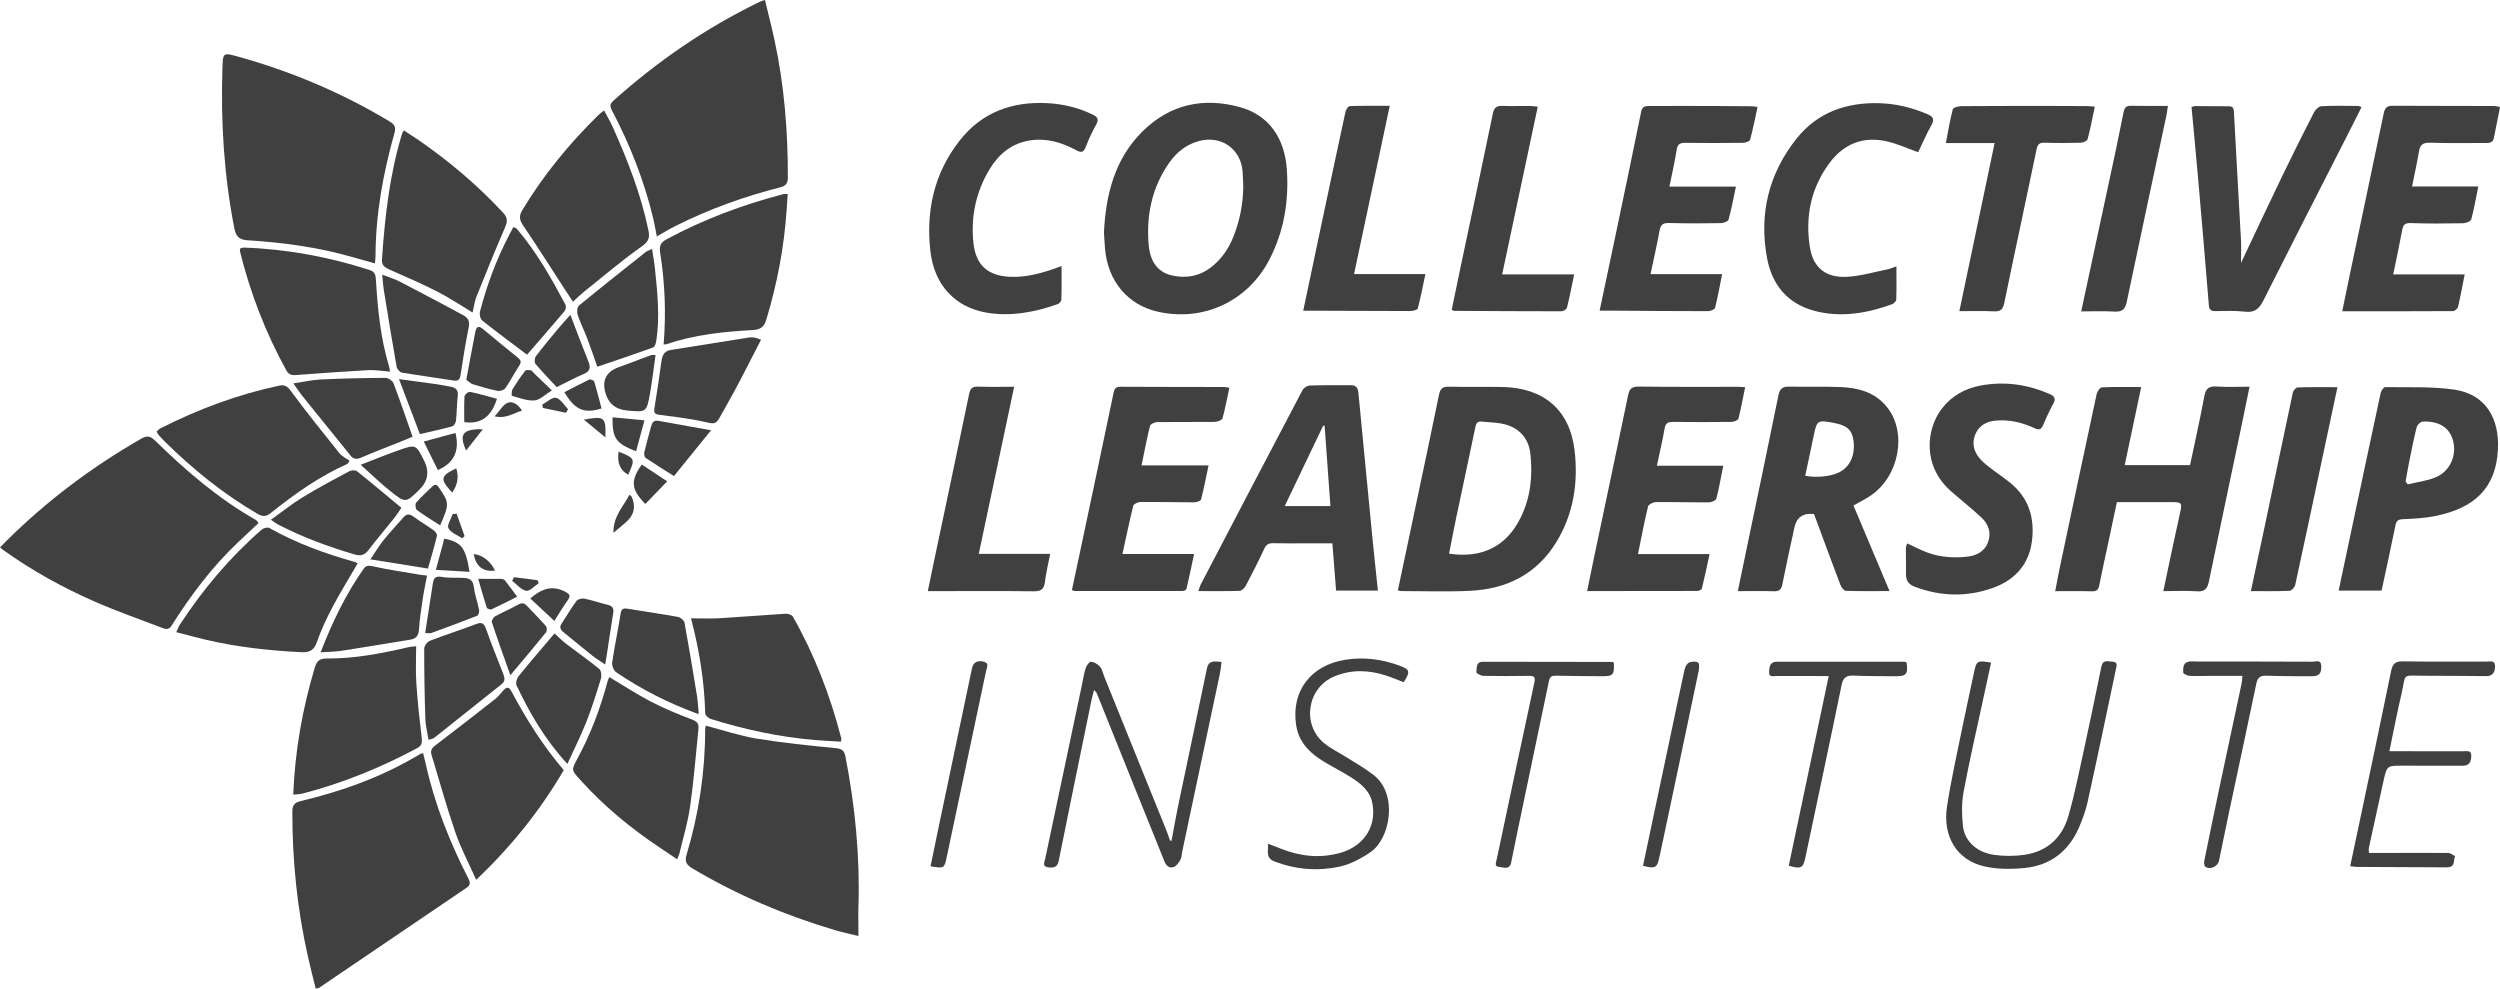
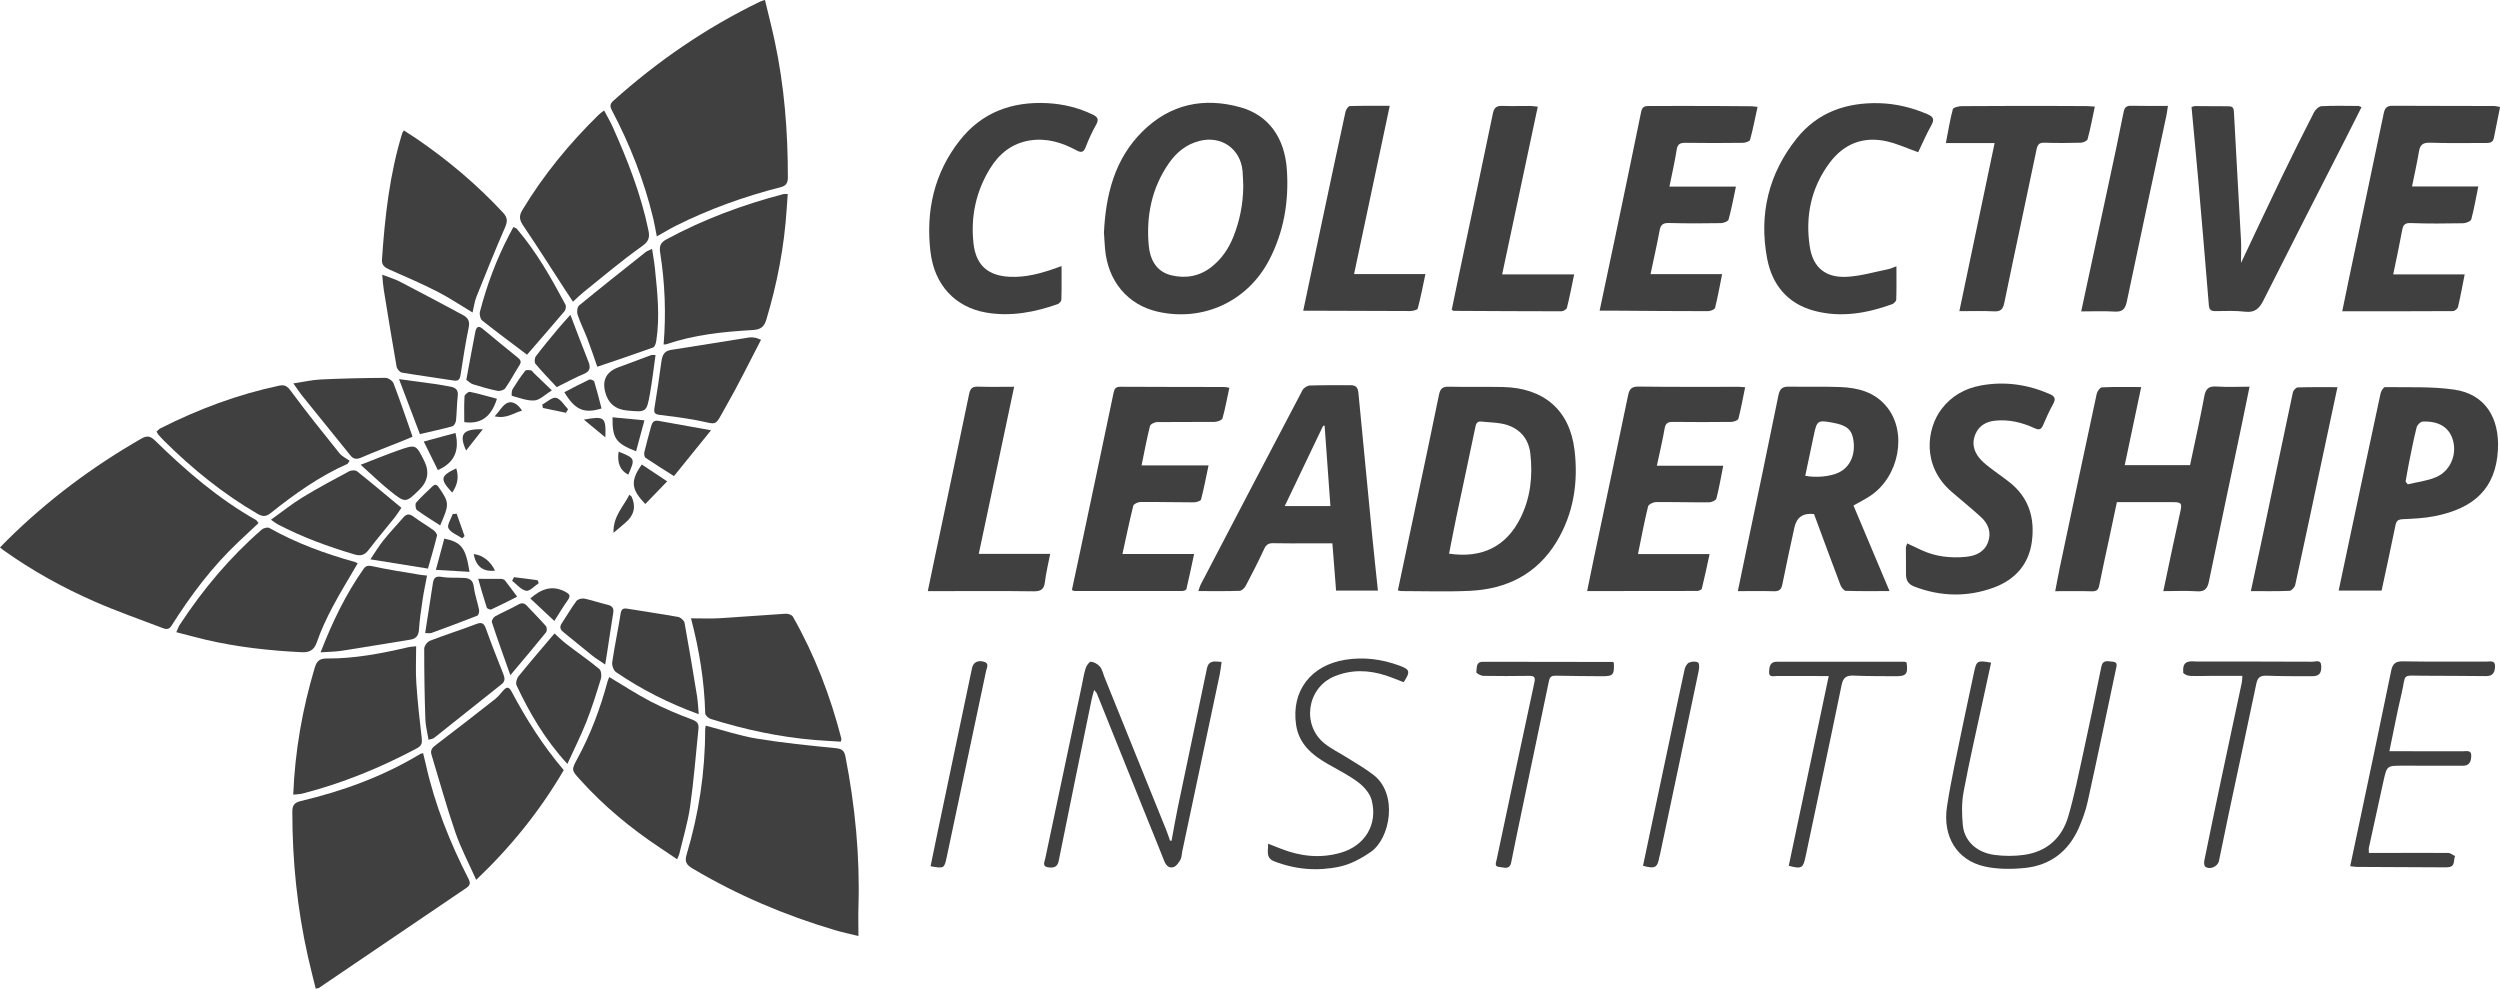
<svg xmlns="http://www.w3.org/2000/svg" id="Layer_2" viewBox="0 0 418.35 165.44">
  <defs>
    <style>.cls-1{fill:#404040;}</style>
  </defs>
  <g id="Layer_1-2">
    <path class="cls-1" d="m43.26,87.53c-1.16,1.09-2.32,2.16-3.46,3.25-4.35,4.12-7.91,8.88-11.1,13.93-.48.77-1.05.56-1.61.34-3.77-1.44-7.58-2.77-11.27-4.39-5.38-2.36-10.51-5.2-15.3-8.63-.13-.09-.25-.2-.52-.42.43-.43.81-.83,1.2-1.22,6.73-6.66,14.24-12.28,22.45-16.99.97-.55,1.5-.45,2.32.35,5.16,5.04,10.6,9.73,16.92,13.3.07.04.1.13.37.48Z" />
-     <path class="cls-1" d="m62.75,44.08c-1.46-.41-2.77-.77-4.07-1.14-5.63-1.6-11.39-2.36-17.21-2.73-1.35-.08-1.96-.53-2.25-1.97-1.74-8.87-2.29-17.82-2-26.83.08-2.62.12-2.63,2.6-1.94,8.94,2.49,17.41,6.06,25.37,10.85.85.51,1.1.96.81,1.97-1.88,6.71-3.14,13.52-3.16,20.52,0,.33-.05.65-.1,1.27Z" />
    <path class="cls-1" d="m143.65,156.63c-1.49-.37-2.74-.62-3.96-.99-8.36-2.48-16.33-5.86-23.84-10.33-.97-.58-1.31-1.11-.96-2.28,2.04-6.81,3.11-13.77,3.11-20.89,0-.24.07-.48.1-.71,2.87.75,5.67,1.7,8.54,2.17,4.38.72,8.81,1.16,13.23,1.6,1.02.1,1.42.42,1.61,1.42,1.62,8.32,2.44,16.7,2.17,25.19-.05,1.49,0,2.98,0,4.82Z" />
    <path class="cls-1" d="m128.01,0c.57,2.38,1.15,4.62,1.63,6.87,1.61,7.52,2.21,15.14,2.2,22.82,0,.96-.32,1.42-1.25,1.65-6.06,1.54-11.91,3.65-17.51,6.45-1.02.51-2,1.12-3.17,1.77-.22-1.13-.38-2.06-.59-2.97-1.52-6.34-3.89-12.36-6.92-18.12-.35-.66-.36-1.07.23-1.6,7.42-6.65,15.55-12.24,24.53-16.58.18-.09.39-.14.85-.31Z" />
    <path class="cls-1" d="m52.83,165.44c-.44-1.79-.89-3.55-1.29-5.32-1.8-7.99-2.63-16.09-2.62-24.28,0-1,.27-1.52,1.4-1.79,7.03-1.67,13.77-4.11,19.98-7.87.1-.06.23-.07.5-.15.16.65.32,1.27.46,1.89,1.49,6.7,4.01,13.02,7.12,19.11.34.66.37,1.08-.33,1.55-8.24,5.57-16.47,11.16-24.7,16.75-.06.04-.16.03-.54.11Z" />
    <path class="cls-1" d="m184.73,38.98c.31-6.42,1.79-12.38,6.48-17.01,4.61-4.55,10.24-5.74,16.38-4.01,4.72,1.33,7.41,5.11,7.76,10.5.34,5.24-.49,10.28-2.94,15-3.6,6.95-11.04,10.43-18.67,8.7-5.02-1.14-8.34-5.08-8.82-10.5-.08-.91-.12-1.83-.18-2.68Zm23.32-7.74c-.04-.87-.04-1.75-.12-2.62-.34-3.73-3.56-5.97-7.2-5.04-2.17.55-3.82,1.88-5.06,3.64-2.93,4.16-3.89,8.88-3.44,13.86.21,2.3,1.24,4.35,3.71,4.97,2.39.59,4.72.23,6.74-1.34,1.72-1.34,2.91-3.07,3.71-5.08,1.08-2.7,1.62-5.49,1.66-8.4Z" />
    <path class="cls-1" d="m233.92,98.79c1-4.71,1.98-9.38,2.97-14.06,1.31-6.22,2.65-12.44,3.91-18.67.21-1.01.59-1.38,1.65-1.35,3,.07,6-.01,8.99.05,6.84.13,11.23,3.8,12.04,10.54.65,5.38-.14,10.66-3.03,15.4-3.29,5.39-8.33,7.88-14.48,8.17-3.82.18-7.66.04-11.49.04-.16,0-.31-.06-.57-.11Zm8.58-6.14c5.54.83,9.58-1.26,11.91-5.92,1.72-3.43,2.1-7.08,1.68-10.81-.3-2.74-2.06-4.51-4.78-5.03-1.09-.21-2.23-.21-3.34-.34-.68-.08-.94.2-1.07.86-1.05,5.08-2.15,10.15-3.22,15.23-.41,1.98-.79,3.96-1.19,6Z" />
    <path class="cls-1" d="m358.31,64.76c-.95,4.49-1.85,8.75-2.76,13.08h10.93c.82-3.89,1.68-7.7,2.39-11.53.24-1.29.75-1.71,2.05-1.63,1.77.12,3.56.03,5.52.03-.48,2.35-.92,4.54-1.38,6.72-1.81,8.62-3.64,17.25-5.42,25.87-.24,1.15-.66,1.74-1.97,1.65-1.82-.12-3.65-.03-5.66-.03.52-2.48,1.01-4.82,1.51-7.16.44-2.07.91-4.14,1.35-6.21.29-1.34.15-1.51-1.23-1.52-3.08-.01-6.15,0-9.4,0-.45,2.12-.89,4.21-1.34,6.31-.54,2.52-1.1,5.04-1.6,7.57-.14.73-.4,1.06-1.21,1.04-1.99-.06-3.99-.02-6.17-.02.26-1.33.47-2.53.72-3.73,2.06-9.76,4.12-19.52,6.22-29.28.09-.42.55-1.08.86-1.1,2.11-.1,4.23-.05,6.6-.05Z" />
    <path class="cls-1" d="m316.18,98.91c-2.57,0-4.94.04-7.3-.04-.32-.01-.75-.58-.9-.97-1.5-3.96-2.96-7.93-4.42-11.88q-2.72-.32-3.28,2.24c-.69,3.17-1.39,6.34-2.02,9.52-.17.86-.52,1.18-1.41,1.16-1.95-.06-3.91-.02-6.04-.02.49-2.38.96-4.64,1.43-6.9,1.8-8.63,3.62-17.26,5.37-25.9.22-1.11.72-1.44,1.76-1.42,2.87.05,5.75-.04,8.62.07,2.99.12,5.76.85,7.77,3.34,3.43,4.24,2.07,11.63-2.78,14.86-.89.59-1.85,1.07-2.82,1.62,2,4.74,3.96,9.4,6.03,14.31Zm-14.08-19.29c1.82.36,4.2.12,5.58-.54,1.88-.89,2.82-2.91,2.48-5.36-.25-1.81-1.09-2.55-3.43-2.98-2.56-.47-2.69-.39-3.21,2.1-.47,2.26-.95,4.52-1.43,6.78Z" />
    <path class="cls-1" d="m200.53,98.91c.17-.46.25-.81.41-1.12,5.66-10.84,11.32-21.68,17.02-32.5.2-.38.81-.77,1.24-.78,2.29-.08,4.58-.04,6.87-.05.83,0,1.16.43,1.24,1.23.76,8.04,1.54,16.08,2.33,24.12.29,2.98.62,5.95.94,9.02h-7c-.2-2.56-.4-5.15-.62-7.91-1.33,0-2.56,0-3.8,0-2.04,0-4.08.03-6.12-.02-.78-.02-1.17.26-1.5.97-.96,2.07-2,4.12-3.07,6.14-.2.38-.67.85-1.03.86-2.24.08-4.49.04-6.92.04Zm14.46-14.23h7.64c-.32-4.5-.64-8.98-.97-13.45-.08,0-.16.01-.25.02-2.1,4.4-4.21,8.79-6.42,13.43Z" />
    <path class="cls-1" d="m414.72,31.2c-.42,2.04-.71,3.8-1.18,5.51-.09.33-.89.64-1.37.65-2.91.05-5.83.08-8.74-.03-.99-.04-1.29.29-1.45,1.18-.44,2.41-.96,4.8-1.5,7.41h11.96c-.39,1.95-.7,3.7-1.11,5.43-.07.3-.55.71-.84.71-6.11.04-12.22.03-18.54.03.45-2.21.85-4.18,1.27-6.15,1.89-8.99,3.8-17.97,5.67-26.96.18-.89.52-1.29,1.46-1.28,5.66.03,11.32.02,16.99.04.31,0,.62.1,1.02.17-.36,1.8-.7,3.5-1.04,5.2-.15.73-.67.82-1.31.82-3.12-.02-6.25.07-9.37-.05-1.24-.04-1.68.39-1.86,1.52-.31,1.88-.74,3.74-1.15,5.8h11.11Z" />
    <path class="cls-1" d="m267.68,51.99c.88-4.18,1.74-8.19,2.58-12.21,1.47-7.04,2.95-14.07,4.38-21.12.2-.97.83-.92,1.48-.92,3.7-.02,7.41-.01,11.11,0,1.96,0,3.91.02,5.87.04.28,0,.56.06,1.01.11-.41,1.9-.77,3.72-1.25,5.5-.07.27-.78.5-1.19.51-3.21.04-6.41.05-9.62,0-.9-.01-1.33.2-1.48,1.18-.31,2-.77,3.97-1.21,6.15h11.13c-.42,1.98-.75,3.77-1.23,5.51-.09.31-.85.6-1.3.6-2.87.05-5.75.06-8.62-.02-.95-.02-1.42.18-1.61,1.19-.44,2.41-.99,4.79-1.53,7.37h11.98c-.4,2.01-.73,3.84-1.18,5.64-.07.27-.76.55-1.17.55-5.16,0-10.32-.04-15.49-.08-.82,0-1.64,0-2.65,0Z" />
    <path class="cls-1" d="m288.37,77.93c-.39,1.95-.69,3.74-1.15,5.5-.08.31-.8.63-1.23.63-2.96.02-5.91-.07-8.87-.04-.46,0-1.24.38-1.33.72-.63,2.57-1.12,5.18-1.69,7.98h11.98c-.45,2.07-.83,3.93-1.29,5.77-.05.19-.51.4-.78.4-6.08.02-12.15.02-18.42.02.38-1.88.74-3.64,1.11-5.41,1.92-9.11,3.86-18.22,5.74-27.34.22-1.08.6-1.49,1.78-1.47,5.58.07,11.16.04,16.74.04.28,0,.57.04,1.07.07-.37,1.8-.68,3.54-1.12,5.25-.07.28-.77.55-1.18.55-3.25.04-6.5.04-9.74,0-.83-.01-1.27.16-1.43,1.09-.35,2.04-.84,4.05-1.3,6.24h11.13Z" />
    <path class="cls-1" d="m205.72,64.89c-.38,1.75-.68,3.46-1.15,5.12-.09.3-.85.58-1.3.59-3.21.04-6.41-.01-9.62.03-.42,0-1.13.34-1.21.65-.53,2.13-.94,4.29-1.41,6.6h11.21c-.43,2.03-.78,3.89-1.26,5.72-.07.25-.81.46-1.24.46-2.96,0-5.91-.08-8.87-.06-.43,0-1.15.33-1.23.64-.65,2.61-1.19,5.24-1.81,8.07h11.99c-.45,2.11-.84,4-1.29,5.88-.04.16-.47.31-.71.31-6,.01-11.99,0-17.99,0-.12,0-.23-.08-.46-.16.42-1.98.85-3.96,1.27-5.94,1.91-9.03,3.83-18.05,5.71-27.09.15-.7.39-.99,1.13-.99,5.79.03,11.58.03,17.37.04.24,0,.48.07.88.13Z" />
    <path class="cls-1" d="m398.54,98.83h-7.19c.53-2.5,1.03-4.89,1.54-7.28,1.82-8.58,3.63-17.16,5.48-25.74.09-.4.5-1.04.75-1.03,3.86.06,7.77-.13,11.58.42,5.18.75,7.61,4.75,7.3,10.12-.37,6.41-3.96,9.73-10.56,11.05-1.74.35-3.55.43-5.34.51-.77.04-1.08.24-1.24,1.01-.73,3.62-1.53,7.23-2.32,10.93Zm4.01-18.23l.37.45c1.58-.39,3.24-.57,4.72-1.2,2.33-.99,3.47-3.61,2.89-5.98-.55-2.26-2.33-3.46-5.14-3.32-.36.02-.89.57-.99.96-.49,1.93-.86,3.88-1.26,5.83-.22,1.08-.39,2.17-.59,3.26Z" />
    <path class="cls-1" d="m375.03,43.96c2.38-5.03,4.6-9.77,6.87-14.48,1.73-3.59,3.52-7.16,5.34-10.71.23-.45.81-.98,1.25-1,2.03-.11,4.08-.05,6.12-.04.15,0,.3.1.57.2-.97,1.92-1.91,3.79-2.86,5.66-4.53,8.89-9.08,17.77-13.56,26.68-.68,1.35-1.42,2.08-3.06,1.89-1.64-.2-3.32-.11-4.99-.1-.72,0-1.02-.22-1.08-.98-.57-6.97-1.16-13.93-1.77-20.9-.35-4.06-.75-8.11-1.13-12.27.17-.05.39-.16.61-.16,1.83,0,3.66.04,5.49.03.66,0,.95.14.99.89.38,7.19.8,14.38,1.19,21.57.06,1.14,0,2.29,0,3.72Z" />
    <path class="cls-1" d="m319.14,90.93c.85.4,1.63.77,2.41,1.13,2.37,1.1,4.87,1.37,7.44,1.12,1.61-.16,3.02-.76,3.66-2.38.63-1.62.12-3.08-1.09-4.21-1.61-1.5-3.35-2.87-5.01-4.32-5.01-4.36-4.14-10.57-1.64-13.84,1.67-2.19,3.94-3.45,6.6-3.93,3.96-.72,7.78-.17,11.47,1.43.92.4,1.06.83.58,1.7-.62,1.13-1.16,2.3-1.66,3.49-.31.74-.65.9-1.42.54-2.1-.97-4.32-1.51-6.66-1.26-1.45.16-2.63.82-3.24,2.21-.63,1.43-.34,2.8.6,3.98.48.61,1.11,1.12,1.73,1.6,1.11.87,2.29,1.66,3.4,2.54,3.22,2.56,4.23,6,3.7,9.92-.51,3.82-2.84,6.37-6.36,7.67-4.41,1.62-8.88,1.53-13.3-.16-1.01-.39-1.41-1.05-1.4-2.08.02-1.46-.02-2.91-.02-4.37,0-.22.12-.45.21-.76Z" />
    <path class="cls-1" d="m320.96,25.46c-1.84-.65-3.47-1.41-5.19-1.8-3.92-.9-7.19.37-9.58,3.56-3.13,4.18-4.12,8.98-3.34,14.06.54,3.54,2.69,5.25,6.28,5.04,2.29-.14,4.56-.81,6.83-1.27.39-.08.76-.26,1.39-.49,0,1.97.03,3.77-.03,5.57,0,.27-.39.66-.67.77-4.26,1.54-8.63,2.3-13.09,1.1-4.48-1.21-7.04-4.39-7.86-8.8-1.38-7.39.28-14.18,4.98-20.06,3.5-4.37,8.34-6.03,13.84-5.87,2.77.08,5.43.73,7.98,1.82.96.41,1.28.83.7,1.86-.85,1.51-1.53,3.11-2.21,4.52Z" />
    <path class="cls-1" d="m177.64,44.55c0,1.94.03,3.76-.03,5.57,0,.27-.34.68-.61.77-3.89,1.37-7.89,2.13-12.01,1.41-5.15-.9-8.64-4.61-9.29-10.2-.79-6.78.61-13.12,4.89-18.58,3.7-4.72,8.75-6.56,14.64-6.26,2.69.14,5.25.76,7.68,1.94.8.39.99.82.52,1.66-.67,1.19-1.25,2.45-1.74,3.72-.35.92-.73,1.02-1.57.57-2.42-1.31-4.98-2.09-7.78-1.65-3.02.48-5.16,2.23-6.7,4.75-2.33,3.82-3.22,8.01-2.74,12.44.4,3.68,2.39,5.46,6.1,5.63,2.71.12,5.27-.59,7.79-1.49.22-.08.45-.16.83-.3Z" />
    <path class="cls-1" d="m58.19,77.6c-4.71,2.09-8.87,5.04-12.87,8.24-.71.57-1.28.69-2.2.16-5.76-3.35-10.88-7.5-15.6-12.17-.36-.35-.69-.72-1.02-1.1-.11-.12-.17-.28-.3-.51.21-.18.39-.41.62-.53,6.33-3.2,12.92-5.68,19.88-7.15.97-.2,1.38.08,1.98.9,2.61,3.54,5.37,6.97,8.13,10.41.43.53,1.13.85,1.7,1.26-.11.16-.22.33-.33.49Z" />
    <path class="cls-1" d="m113.31,143.79c-1.03-.69-1.91-1.3-2.81-1.89-4.91-3.26-9.43-6.99-13.39-11.38-1.48-1.64-1.53-1.65-.5-3.55,2.24-4.12,3.86-8.46,5.07-12.98.06-.23.18-.45.28-.69,2.31,1.38,4.52,2.83,6.85,4.05,2.24,1.16,4.59,2.16,6.96,3.04.9.34,1.2.72,1.11,1.58-.45,4.34-.78,8.7-1.4,13.02-.38,2.66-1.18,5.26-1.8,7.89-.05.23-.18.44-.37.91Z" />
    <path class="cls-1" d="m79.69,147.24c-1.26-2.82-2.59-5.33-3.5-7.98-1.47-4.27-2.66-8.63-3.98-12.95-.26-.86.2-1.25.82-1.72,3.31-2.51,6.58-5.06,9.85-7.63.52-.41.92-.96,1.37-1.45.51-.56.9-.63,1.32.15,2.48,4.67,5.29,9.13,8.77,13.21-3.92,6.71-8.74,12.74-14.64,18.35Z" />
    <path class="cls-1" d="m115.62,103.47c1.69,0,3.19.07,4.68-.01,3.73-.22,7.46-.53,11.19-.76.39-.02,1.02.19,1.19.49,3.66,6.43,6.28,13.29,8.12,20.44.02.07-.03.16-.1.48-1.42-.09-2.88-.16-4.34-.28-5.95-.49-11.75-1.75-17.43-3.52-.38-.12-.92-.61-.92-.94-.14-5.34-.98-10.58-2.38-15.91Z" />
    <path class="cls-1" d="m101.09,18.49c.52.99,1.03,1.84,1.43,2.73,2.5,5.58,4.73,11.26,5.98,17.28.27,1.3.06,1.91-1.13,2.75-3.35,2.37-6.49,5.05-9.7,7.62-.58.47-1.11,1-1.79,1.62-.51-.77-.98-1.48-1.44-2.19-2.29-3.52-4.53-7.07-6.88-10.54-.62-.92-.76-1.58-.17-2.57,3.54-5.89,7.86-11.15,12.76-15.95.25-.25.55-.45.94-.76Z" />
    <path class="cls-1" d="m49.07,132.99c.29-7.35,1.54-14.36,3.59-21.23.34-1.14.81-1.58,2.06-1.57,4.6.04,9.09-.84,13.55-1.87.47-.11.95-.12,1.37-.18,0,2.15-.11,4.17.03,6.18.2,3.06.54,6.12.9,9.17.09.8.02,1.28-.77,1.71-6.1,3.26-12.46,5.86-19.16,7.59-.47.12-.97.12-1.56.19Z" />
-     <path class="cls-1" d="m65.26,62.19c-1.31-.1-2.47-.31-3.61-.25-4.03.22-8.05.51-12.07.82-.75.06-1.26-.06-1.65-.76-3.48-6.29-6.04-12.95-7.77-19.92-.03-.12,0-.25,0-.47.2-.06.42-.18.62-.18,7.2.24,14.2,1.55,21.06,3.75.84.27,1.01.73,1.06,1.54.3,4.94.77,9.87,2.22,14.64.06.19.07.4.15.83Z" />
    <path class="cls-1" d="m59.85,94.28c-1.45,2.5-2.91,4.85-4.2,7.29-1,1.9-1.93,3.87-2.63,5.9-.49,1.4-1.29,1.73-2.6,1.67-5.41-.27-10.77-.86-16.05-2.1-1.57-.37-3.13-.8-4.87-1.25.23-.49.36-.91.6-1.27,3.87-5.91,8.38-11.27,13.71-15.91.29-.25.97-.42,1.26-.26,4.51,2.55,9.33,4.3,14.31,5.69.15.04.29.14.47.23Z" />
    <path class="cls-1" d="m131.82,32.46c-.06.89-.12,1.73-.18,2.58-.41,6.26-1.58,12.36-3.38,18.37-.38,1.26-.92,1.74-2.31,1.82-4.9.28-9.78.78-14.47,2.38-.14.05-.3.03-.43.04.42-5.17.23-10.26-.57-15.31-.17-1.09-.03-1.71,1.05-2.29,6.22-3.36,12.78-5.8,19.61-7.58.15-.04.32,0,.69,0Z" />
    <path class="cls-1" d="m79.07,52.29c-2.09-1.25-3.92-2.49-5.86-3.48-2.62-1.33-5.33-2.51-8.02-3.69-.8-.35-1.34-.72-1.27-1.71.49-7.14,1.27-14.24,3.39-21.12.04-.11.12-.21.27-.47.79.52,1.58,1.02,2.35,1.54,5.19,3.58,9.98,7.62,14.27,12.25.75.81.74,1.45.32,2.43-1.67,3.84-3.23,7.72-4.79,11.61-.3.75-.4,1.58-.65,2.63Z" />
    <path class="cls-1" d="m350.55,17.84c-.41,1.92-.74,3.7-1.21,5.45-.08.29-.74.58-1.14.59-2,.06-4,.07-6,0-.87-.03-1.22.21-1.4,1.11-1.77,8.55-3.63,17.08-5.39,25.64-.23,1.13-.61,1.53-1.77,1.47-1.86-.1-3.72-.03-5.76-.03,1.99-9.47,3.93-18.73,5.9-28.13h-8.16c.39-1.99.68-3.86,1.17-5.67.08-.29.97-.51,1.49-.51,5.21-.04,10.41-.03,15.62-.03,1.75,0,3.5,0,5.25.02.4,0,.8.05,1.41.09Z" />
    <path class="cls-1" d="m163.79,92.68h11.95c-.32,1.66-.7,3.17-.88,4.7-.15,1.23-.65,1.58-1.9,1.57-5.37-.08-10.75-.03-16.12-.03-.45,0-.9,0-1.58,0,.33-1.62.64-3.1.95-4.58,2-9.48,4.01-18.95,5.97-28.44.19-.92.56-1.23,1.49-1.2,1.94.07,3.89.02,6.04.02-1.99,9.42-3.94,18.62-5.92,27.96Z" />
    <path class="cls-1" d="m257.33,17.86c-2.01,9.45-3.96,18.67-5.96,28.06h12.05c-.41,1.98-.76,3.8-1.21,5.59-.07.26-.6.58-.92.58-6,0-11.99-.04-17.99-.07-.07,0-.15-.07-.37-.18.48-2.3.96-4.64,1.45-6.98,1.82-8.63,3.66-17.25,5.44-25.88.21-1.01.64-1.29,1.59-1.26,1.54.06,3.08,0,4.62.01.4,0,.79.07,1.29.12Z" />
    <path class="cls-1" d="m218.08,52c.99-4.71,1.95-9.25,2.91-13.8,1.38-6.51,2.76-13.02,4.17-19.52.08-.36.46-.92.72-.93,2.15-.07,4.3-.04,6.68-.04-2.02,9.52-3.98,18.77-5.97,28.15h11.94c-.43,2.04-.79,3.92-1.28,5.76-.07.25-.84.43-1.29.43-5,0-10-.03-15-.05-.91,0-1.81,0-2.88,0Z" />
    <path class="cls-1" d="m348.27,52.1c1.54-7.19,3.03-14.09,4.51-20.99.88-4.1,1.77-8.21,2.58-12.33.17-.83.47-1.1,1.3-1.08,1.98.05,3.97.02,6.12.02-.11.69-.16,1.18-.26,1.65-2.21,10.36-4.45,20.72-6.62,31.1-.26,1.25-.74,1.75-2.04,1.67-1.81-.11-3.64-.03-5.59-.03Z" />
    <path class="cls-1" d="m391.15,64.79c-.88,4.14-1.72,8.08-2.56,12.01-1.49,7.03-2.98,14.07-4.51,21.09-.09.39-.62.97-.96.98-2.12.09-4.24.05-6.46.05.8-3.75,1.59-7.39,2.36-11.04,1.56-7.4,3.09-14.81,4.67-22.21.07-.34.52-.83.81-.84,2.15-.07,4.31-.04,6.65-.04Z" />
    <path class="cls-1" d="m196.05,140.68c.35-1.86.66-3.73,1.05-5.59,1.61-7.73,3.26-15.46,4.86-23.2.3-1.46,1.28-1.22,2.46-1.12-.11.75-.17,1.43-.31,2.1-2.09,9.88-4.18,19.77-6.28,29.65-.09.45-.08.95-.29,1.33-.27.48-.65,1.06-1.11,1.23-.78.29-1.3-.23-1.6-.99-1.02-2.59-2.08-5.17-3.12-7.75-2.73-6.79-5.46-13.58-8.19-20.36-.04-.1-.15-.18-.43-.52-.17.66-.32,1.13-.42,1.61-1.85,9-3.7,18-5.51,27.01-.22,1.12-.94,1.16-1.76,1.06-1.06-.14-.6-.93-.49-1.46,2.02-9.64,4.07-19.28,6.11-28.92.21-.98.35-1.97.65-2.92.14-.44.61-1.13.88-1.11.54.05,1.16.4,1.52.83.38.45.5,1.13.73,1.7,3.46,8.55,6.92,17.11,10.37,25.66.23.57.42,1.17.62,1.75.08,0,.16.01.25.02Z" />
    <path class="cls-1" d="m333.19,110.89c-.48,2.21-.95,4.35-1.41,6.49-1.08,5.04-2.25,10.06-3.19,15.12-.34,1.81-.31,3.74-.13,5.58.25,2.66,2.31,4.58,5.3,4.98,1.63.22,3.34.22,4.97-.01,3.78-.54,6.31-2.81,7.37-6.42,1.02-3.5,1.74-7.1,2.52-10.67,1.05-4.79,2.04-9.59,3.02-14.4.25-1.24,1.14-.87,1.86-.84.97.04.68.77.57,1.3-1.56,7.4-3.1,14.8-4.73,22.18-.33,1.49-.87,2.96-1.48,4.36-1.74,3.94-4.81,6.27-9.08,6.69-2.21.22-4.54.22-6.69-.26-4.59-1.03-7.05-4.98-6.28-10.03.71-4.64,1.76-9.22,2.69-13.82.59-2.89,1.24-5.77,1.84-8.66.4-1.91.56-2.02,2.85-1.59Z" />
    <path class="cls-1" d="m399.87,125.71c1.08,0,1.94,0,2.8,0,3.17,0,6.33,0,9.49.01.56,0,1.4-.26,1.38.74-.02.86-.22,1.68-1.39,1.68-3.37-.01-6.75,0-10.12-.01-2.58,0-2.6,0-3.17,2.53-.83,3.73-1.64,7.47-2.45,11.2-.05.23,0,.48,0,.87,1.05,0,2.03,0,3.02,0,3.41,0,6.83-.03,10.24,0,.39,0,.78.35,1.17.53-.33.64.09,1.71-1.08,1.85-.29.04-.58.04-.87.03-4.83-.02-9.66-.04-14.49-.07-.32,0-.64-.07-1.12-.12.51-2.4,1-4.69,1.48-6.99,1.8-8.54,3.62-17.08,5.36-25.63.25-1.24.7-1.69,2.01-1.66,4.66.08,9.33.02,13.99.04.56,0,1.39-.26,1.4.72,0,.94-.26,1.72-1.48,1.71-3.46-.04-6.91-.04-10.37-.06-3.94-.02-2.98-.45-3.79,2.97-.74,3.1-1.32,6.24-2.04,9.66Z" />
    <path class="cls-1" d="m49.08,64.16c1.71-.25,3.14-.59,4.59-.66,3.61-.17,7.23-.25,10.84-.27.46,0,1.18.49,1.34.91,1.11,2.9,2.1,5.85,3.19,8.94-.51.21-1.1.47-1.7.71-2.31.92-4.63,1.8-6.91,2.79-.75.32-1.29.25-1.76-.33-2.72-3.35-5.43-6.7-8.14-10.07-.43-.54-.8-1.12-1.45-2.03Z" />
    <path class="cls-1" d="m45.33,86.98c1.91-1.36,3.52-2.67,5.28-3.74,2.55-1.56,5.19-2.97,7.83-4.38.35-.19,1.03-.21,1.3,0,2.47,1.96,4.87,4,7.43,6.12-.4.58-.77,1.17-1.2,1.71-1.42,1.79-2.91,3.52-4.29,5.34-.66.87-1.33,1.05-2.36.75-4.43-1.32-8.75-2.89-12.85-5.04-.28-.15-.54-.36-1.13-.76Z" />
-     <path class="cls-1" d="m88.2,59.36c-2.42-1.83-4.99-3.72-7.49-5.71-.33-.26-.51-1.04-.4-1.48,1.15-4.43,2.74-8.71,4.86-12.78.23-.44.46-.87.74-1.4.2.1.46.16.59.32,3.29,3.85,5.75,8.23,8.12,12.66.15.27.05.86-.16,1.11-2.08,2.47-4.2,4.89-6.27,7.28Z" />
+     <path class="cls-1" d="m88.2,59.36c-2.42-1.83-4.99-3.72-7.49-5.71-.33-.26-.51-1.04-.4-1.48,1.15-4.43,2.74-8.71,4.86-12.78.23-.44.46-.87.74-1.4.2.1.46.16.59.32,3.29,3.85,5.75,8.23,8.12,12.66.15.27.05.86-.16,1.11-2.08,2.47-4.2,4.89-6.27,7.28" />
    <path class="cls-1" d="m109.12,41.66c.18,1.21.37,2.21.47,3.22.42,4.05.86,8.11.23,12.18-.06.39-.25.99-.53,1.09-3.07,1.11-6.17,2.14-9.34,3.22-.52-1.49-1.05-3.09-1.65-4.66-.52-1.36-1.18-2.66-1.64-4.04-.15-.45-.08-1.28.23-1.54,3.69-3.03,7.43-5.99,11.17-8.96.22-.17.51-.25,1.06-.52Z" />
    <path class="cls-1" d="m94.94,127.83c-3.71-4.03-6.3-8.47-8.5-13.14-.18-.38.03-1.15.33-1.52,1.93-2.39,3.94-4.71,6.02-7.17.57.51,1.22,1.18,1.96,1.74,1.84,1.42,3.76,2.74,5.55,4.22.32.27.4,1.14.25,1.63-.74,2.42-1.49,4.84-2.42,7.19-.93,2.34-2.06,4.6-3.18,7.05Z" />
    <path class="cls-1" d="m71.46,96.31c-.27,1.46-.57,2.83-.77,4.22-.24,1.6-.47,3.21-.58,4.83-.07,1-.48,1.53-1.45,1.68-3.85.62-7.7,1.27-11.55,1.87-1.07.16-2.17.16-3.46.25,1.98-5.12,4.22-9.73,7.19-13.96.36-.52.75-.61,1.47-.45,2.63.58,5.31.98,7.97,1.43.36.06.73.08,1.2.14Z" />
    <path class="cls-1" d="m71.71,123.78c-.19-1.21-.49-2.3-.53-3.4-.13-3.95-.2-7.9-.19-11.84,0-.45.52-1.15.97-1.32,2.51-.98,5.08-1.78,7.6-2.75.94-.36,1.38-.32,1.75.71.9,2.54,1.9,5.05,2.89,7.55.27.67.4,1.25-.27,1.77-3.77,2.99-7.53,6-11.3,8.99-.2.16-.52.17-.9.3Z" />
    <path class="cls-1" d="m116.91,119.51c-5.05-1.84-9.6-4.15-13.83-7.04-.41-.28-.71-1.13-.63-1.66.4-2.71.97-5.39,1.4-8.1.12-.78.4-.97,1.14-.85,2.83.47,5.67.87,8.49,1.38.41.08,1,.58,1.07.97.75,4.08,1.42,8.17,2.09,12.27.15.93.18,1.88.29,3.03Z" />
    <path class="cls-1" d="m127.35,56.86c-1.99,3.81-3.8,7.54-5.86,11.13-2.09,3.64-1.16,3.01-5.16,2.29-1.96-.35-3.94-.62-5.91-.85-.82-.09-1.05-.33-.9-1.18.44-2.58.8-5.17,1.16-7.76.14-.99.43-1.75,1.57-1.93,4.38-.69,8.76-1.4,13.14-2.09.32-.05.66,0,.99.04.2.03.39.13.98.35Z" />
    <path class="cls-1" d="m63.96,45.97c1.08.42,2.07.7,2.96,1.16,3.54,1.83,7.05,3.72,10.57,5.6.81.43,1.16,1.01.95,2.03-.54,2.64-.96,5.31-1.37,7.98-.12.79-.38,1.06-1.2.93-2.87-.46-5.75-.83-8.62-1.32-.35-.06-.81-.6-.88-.98-.76-4.29-1.45-8.59-2.15-12.89-.12-.73-.16-1.48-.26-2.51Z" />
    <path class="cls-1" d="m212.19,141.18c.81.32,1.49.58,2.17.85,3.27,1.29,6.61,1.65,10.02.66,4.04-1.17,6.22-4.75,5.15-8.8-.29-1.1-1.23-2.21-2.18-2.93-1.58-1.2-3.38-2.1-5.11-3.09-2.65-1.51-4.89-3.35-5.36-6.62-.81-5.64,2.48-9.93,8.26-10.85,3.08-.49,6.05-.1,8.95.95,1.87.68,1.97,1.01.8,2.81-.98-.37-1.96-.79-2.97-1.12-2.9-.95-5.82-1.03-8.66.16-4.55,1.91-5.47,8.1-1.63,11.2,1.15.93,2.53,1.58,3.79,2.38,1.5.96,3.07,1.83,4.47,2.93,4.09,3.23,2.75,10.59-.49,12.84-1.57,1.09-3.39,2.08-5.23,2.47-3.66.79-7.36.5-10.92-.88-1.51-.58-1-1.76-1.05-2.99Z" />
    <path class="cls-1" d="m319.05,110.85c.26,1.97-.04,2.33-1.93,2.31-2.29-.02-4.58,0-6.87-.1-1.24-.06-1.81.26-2.08,1.59-1.96,9.57-4.01,19.11-6.02,28.67-.41,1.96-.66,2.14-2.82,1.56,2.22-10.52,4.43-21.06,6.69-31.75-3.06,0-5.88.01-8.7-.01-.51,0-1.33.3-1.28-.67.04-.82.1-1.72,1.32-1.72,7.12,0,14.24,0,21.36.01.11,0,.23.08.34.12Z" />
    <path class="cls-1" d="m375.23,113.1c-1.79,0-3.49,0-5.19,0-1.21,0-2.42.06-3.62,0-.39-.02-1.08-.35-1.08-.55-.02-.75-.08-1.68,1.01-1.85.45-.07.91,0,1.37,0,6.42,0,12.83,0,19.25.03.56,0,1.44-.43,1.47.75.03,1.22-.35,1.68-1.58,1.68-2.54,0-5.08,0-7.62-.09-1.03-.03-1.46.33-1.67,1.35-1.52,7.32-3.11,14.64-4.66,21.96-.54,2.56-1.06,5.13-1.59,7.69-.2.95-1.54,1.54-2.29.96-.19-.15-.23-.66-.17-.97.87-4.28,1.76-8.55,2.66-12.83,1.2-5.65,2.41-11.3,3.61-16.95.07-.31.06-.64.11-1.17Z" />
    <path class="cls-1" d="m270.06,110.88c.1,2.07-.1,2.29-2.04,2.28-2.54-.02-5.08-.03-7.62-.09-.7-.02-1.05.14-1.2.89-1.81,8.74-3.65,17.48-5.48,26.22-.29,1.38-.56,2.77-.84,4.15-.27,1.33-1.32.78-2.02.74-.86-.05-.5-.79-.4-1.27,2.09-9.87,4.18-19.75,6.31-29.62.2-.92-.1-1.09-.91-1.08-2.54.03-5.08.05-7.62,0-.42,0-1.22-.45-1.19-.61.1-.7-.11-1.75,1.1-1.75,7.24,0,14.48.01,21.72.03.03,0,.07.04.19.12Z" />
    <path class="cls-1" d="m274.94,144.88c1.53-7.23,3.04-14.38,4.55-21.52.8-3.78,1.58-7.57,2.41-11.34.09-.43.39-.98.74-1.14.44-.2,1.19-.25,1.52,0,.26.2.18.98.08,1.47-2.13,10.21-4.29,20.41-6.45,30.62-.03.12-.07.24-.1.36-.33,1.88-.7,2.11-2.75,1.55Z" />
    <path class="cls-1" d="m155.72,144.96c.43-2.1.84-4.12,1.27-6.15,1.88-8.99,3.77-17.98,5.66-26.97.2-.97.89-1.39,1.95-1.12,1.01.25.53,1,.42,1.52-2.18,10.37-4.38,20.74-6.58,31.11-.42,1.99-.44,2.01-2.71,1.61Z" />
    <path class="cls-1" d="m60.34,77.78c2.34-.9,4.33-1.72,6.35-2.43,2.91-1.02,2.92-.99,4.29,1.75q1.36,2.72-.8,4.84c-2.28,2.23-2.32,2.28-4.88.23-1.64-1.31-3.15-2.79-4.95-4.4Z" />
    <path class="cls-1" d="m71.62,95.15c-3.23-.52-6.29-1.01-9.64-1.55.75-1.11,1.41-2.22,2.22-3.23,1.04-1.3,2.2-2.5,3.28-3.76.54-.63,1.02-.67,1.7-.17,1.1.82,2.29,1.51,3.4,2.31.27.2.61.67.54.92-.44,1.8-.97,3.58-1.51,5.48Z" />
    <path class="cls-1" d="m71.15,105.92c.44-2.85.88-5.58,1.29-8.33.14-.93.49-1.22,1.49-1.05,1.22.21,2.49.1,3.73.17.91.05,1.49.37,1.62,1.46.16,1.31.63,2.58.89,3.88.06.3-.09.89-.29.97-2.54,1.01-5.11,1.96-7.69,2.9-.28.1-.63.01-1.05.01Z" />
    <path class="cls-1" d="m95.45,52.68c1.06,2.77,1.99,5.29,3,7.79.42,1.04.32,1.67-.82,2.14-1.41.58-2.75,1.33-4.47,2.17-1.11-1.19-2.38-2.5-3.56-3.9-.2-.24-.15-.97.07-1.26,1.18-1.56,2.43-3.06,3.68-4.56.63-.76,1.3-1.48,2.1-2.38Z" />
    <path class="cls-1" d="m70.26,72.63c-1.14-3.01-2.27-5.98-3.49-9.19,2.14.29,4.05.54,5.96.81.9.13,1.8.29,2.7.46.85.16,1.29.59,1.17,1.56-.16,1.36-.15,2.73-.29,4.09-.04.36-.33.9-.62.98-1.71.47-3.45.84-5.42,1.3Z" />
    <path class="cls-1" d="m85.4,112.98c-1.12-3.16-2.15-6-3.09-8.86-.08-.25.25-.82.54-.98,1.26-.7,2.61-1.26,3.87-1.97.65-.37,1.05-.24,1.5.25,1.04,1.13,2.14,2.2,3.14,3.36.18.21.19.82.01,1.04-1.85,2.29-3.75,4.53-5.97,7.17Z" />
    <path class="cls-1" d="m78.03,63.56c.53-2.85,1-5.42,1.5-7.98.14-.69.41-1.25,1.24-.56,1.94,1.61,3.89,3.23,5.86,4.81.52.42.66.73.27,1.33-.81,1.25-1.49,2.58-2.34,3.8-.22.32-.92.53-1.33.44-1.38-.28-2.73-.67-4.07-1.09-.42-.13-.77-.5-1.13-.75Z" />
    <path class="cls-1" d="m101.28,111.21c-.85-.59-1.54-1-2.17-1.5-1.62-1.29-3.21-2.63-4.83-3.93-.55-.44-.68-.87-.27-1.48.83-1.24,1.57-2.55,2.46-3.74.23-.3.91-.47,1.32-.39,1.3.27,2.55.72,3.84,1.02.79.19,1.13.54.99,1.37-.37,2.29-.71,4.59-1.06,6.89-.07.45-.15.89-.29,1.76Z" />
    <path class="cls-1" d="m109.7,59.4c-.32,2.25-.56,4.39-.94,6.5-.56,3.1-.6,3.09-3.8,2.8q-2.96-.27-3.69-3.1-.76-2.99,2.12-4.1c1.86-.71,3.73-1.4,5.6-2.09.11-.04.24,0,.7,0Z" />
    <path class="cls-1" d="m118.98,72.01c-2.19,2.71-4.19,5.17-6.2,7.66-1.7-1.08-3.24-2.03-4.74-3.05-.2-.14-.29-.65-.22-.94.34-1.45.75-2.89,1.14-4.34.17-.61.43-1.06,1.21-.92,2.81.52,5.62,1.01,8.81,1.58Z" />
    <path class="cls-1" d="m73.66,87.92c-1.36-.88-2.67-1.67-3.9-2.58-.23-.17-.32-1-.13-1.22.84-.97,1.81-1.83,2.73-2.73.55-.54.86-.16,1.16.3,1.67,2.45,1.68,2.68.14,6.22Z" />
    <path class="cls-1" d="m111.65,80.55c-1.29,1.33-2.48,2.56-3.67,3.79-2.1-2.23-2.74-3.62-.58-6.61,1.43.95,2.86,1.9,4.25,2.82Z" />
    <path class="cls-1" d="m72.94,95.36c.5-1.85.96-3.54,1.41-5.23,2.88.6,3.58,1.52,4.22,5.56-1.82-.11-3.6-.21-5.63-.33Z" />
    <path class="cls-1" d="m70.91,73.89c1.94-.53,3.64-.98,5.31-1.44.67,2.82-.06,4.95-2.95,6.21-.73-1.47-1.5-3.03-2.36-4.78Z" />
    <path class="cls-1" d="m80.02,96.86c1.4,0,2.6-.01,3.8.01.23,0,.54.09.67.25.69.87,1.34,1.77,2.05,2.73-1.43.72-2.86,1.46-4.32,2.13-.18.08-.7-.12-.76-.29-.5-1.52-.93-3.07-1.44-4.84Z" />
    <path class="cls-1" d="m83.16,66.73c-.88,2.8-2.49,4.33-5.47,3.91,0-1.35-.05-2.84.04-4.32.02-.28.65-.81.9-.75,1.52.31,3.01.76,4.52,1.16Z" />
    <path class="cls-1" d="m94.44,65.63c1.43-.74,2.78-1.46,4.17-2.11.19-.09.77.14.83.32.45,1.49.83,3.01,1.22,4.51-2.92.92-4.47.23-6.22-2.72Z" />
    <path class="cls-1" d="m92.36,65.32c-1.16.71-2.01,1.62-2.92,1.69-1.24.09-2.54-.44-3.79-.78-.06-.02-.05-.8.13-1.11.65-1.06,1.35-2.1,2.11-3.08.14-.18.66-.11.98-.06.17.03.29.28.44.43.95.92,1.91,1.83,3.04,2.92Z" />
    <path class="cls-1" d="m102.5,69.83c1.77.17,3.44.33,5.34.51-.5,1.86-.95,3.51-1.4,5.18-3.4-1.33-3.98-2.16-3.94-5.68Z" />
    <path class="cls-1" d="m88.74,100.15c1.8-1.58,3.63-2.3,5.85-1.13.7.37.96.65.43,1.4-.81,1.14-1.53,2.35-2.26,3.49-1.39-1.3-2.7-2.52-4.02-3.76Z" />
    <path class="cls-1" d="m105.32,82.79c.24.2.33.24.36.3q1.15,2.47-.94,4.31c-.61.54-1.24,1.05-2.08,1.76-.08-2.78,1.66-4.37,2.66-6.37Z" />
    <path class="cls-1" d="m82.84,95.48q-2.98.38-3.58-2.76c1.48.15,2.77,1.13,3.58,2.76Z" />
    <path class="cls-1" d="m82.78,69.67c.86-.94,1.39-1.97,2.2-2.28.84-.32,1.78.34,2.37,1.33-1.41.37-2.57,1.4-4.57.95Z" />
    <path class="cls-1" d="m76.42,85.97c.44,1.25.88,2.5,1.32,3.74-.13.12-.26.25-.39.37-.8-.54-1.91-.93-2.31-1.69-.27-.52.44-1.55.71-2.36.22-.02.44-.05.67-.07Z" />
    <path class="cls-1" d="m76.35,78.37c.49,1.54.17,2.82-.68,4.06-2.1-2.26-2-2.77.68-4.06Z" />
    <path class="cls-1" d="m105.14,79.43c-1.36-.69-1.9-1.96-1.62-3.85,2.85,1.13,2.75,1.22,1.62,3.85Z" />
    <path class="cls-1" d="m80.8,71.83c-1.01,1.28-1.85,2.35-2.8,3.56-1.25-2.75-.56-3.63,2.8-3.56Z" />
    <path class="cls-1" d="m94.72,69.08c-1.29-.27-2.58-.54-3.87-.81-.04-.19-.07-.38-.11-.57.78-.41,1.67-1.28,2.31-1.13.78.19,1.35,1.24,2.01,1.91-.12.2-.23.39-.35.59Z" />
    <path class="cls-1" d="m86.01,96.58c1.32.17,2.64.35,3.96.52.06.16.12.33.18.49-.71.46-1.5,1.38-2.1,1.27-.86-.16-1.57-1.07-2.35-1.67.11-.21.21-.41.32-.62Z" />
    <path class="cls-1" d="m101.3,73.19c-1.25-1.03-2.31-1.9-3.6-2.97,3.45-.62,3.73-.47,3.6,2.97Z" />
  </g>
</svg>